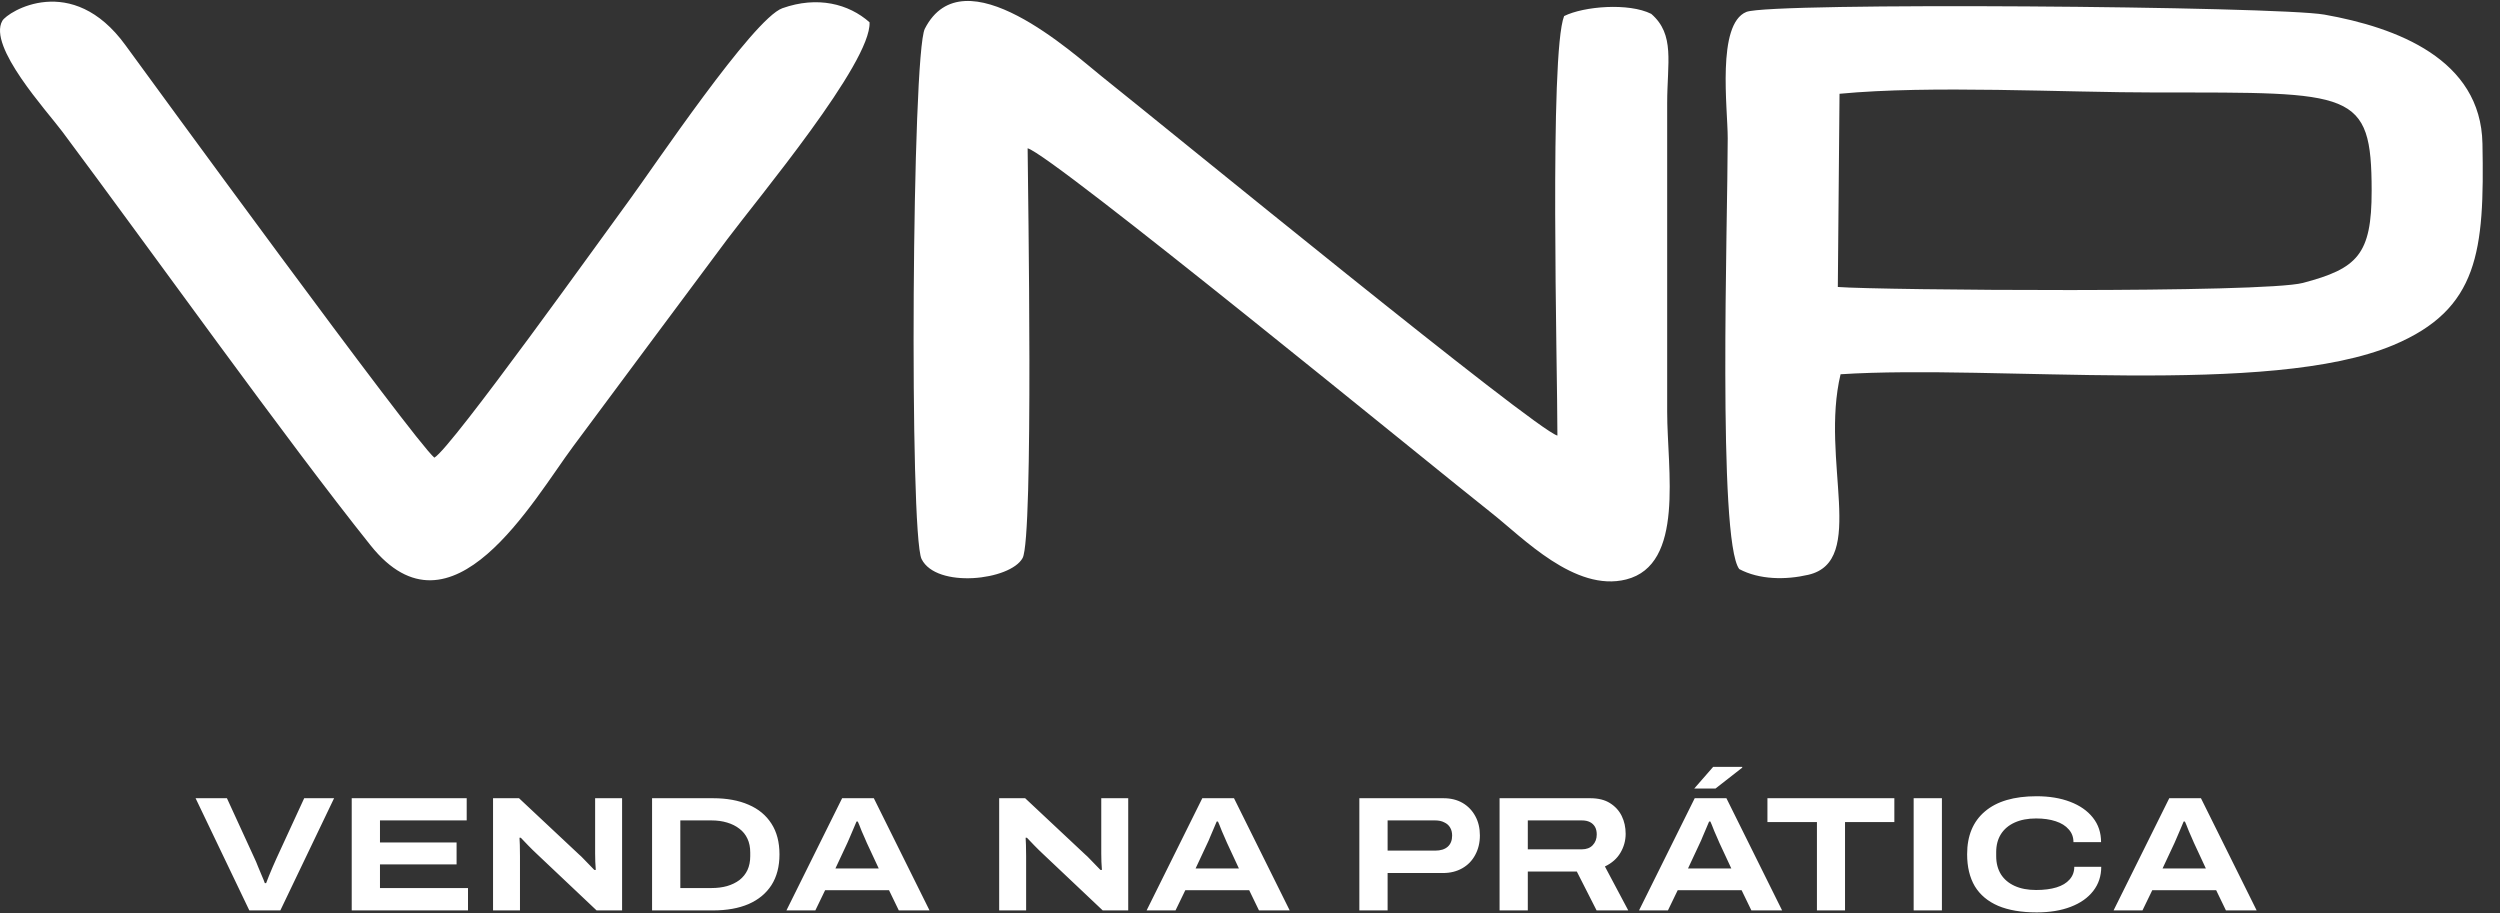
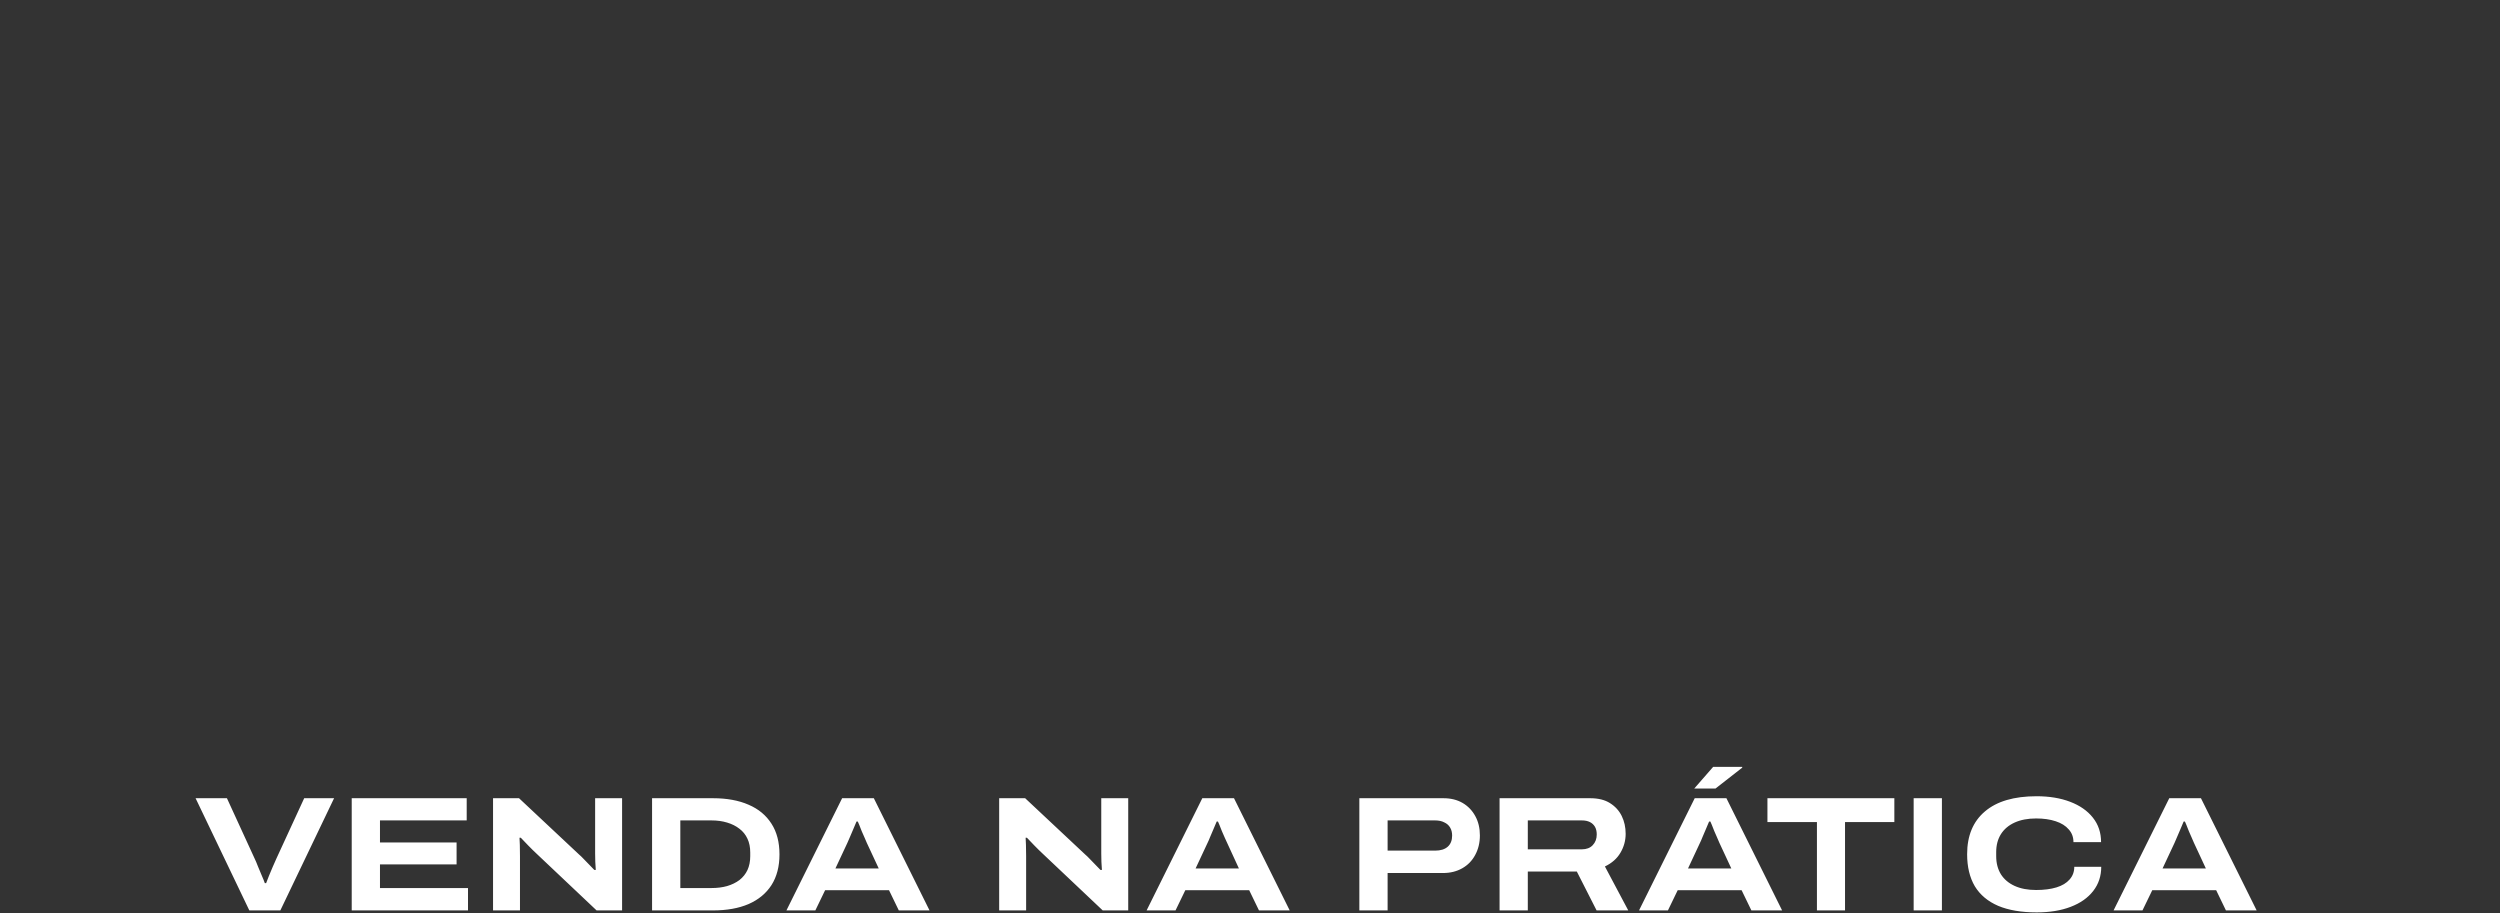
<svg xmlns="http://www.w3.org/2000/svg" width="115" height="42" viewBox="0 0 115 42" fill="none">
  <rect x="0" y="0" width="115" height="42" fill="#333333" stroke="none" />
-   <path fill-rule="evenodd" clip-rule="evenodd" d="M84.54 13.201C86.437 13.349 104.109 13.493 105.935 13.014C108.442 12.352 109.098 11.712 109.096 8.777C109.093 4.138 108.252 4.255 99.261 4.255C94.847 4.255 88.836 3.913 84.618 4.314L84.54 13.201ZM39.999 1.025C39.04 0.174 37.602 -0.193 35.992 0.377C34.642 0.854 29.987 7.799 28.964 9.186C27.86 10.681 20.749 20.639 19.98 21.052C19.043 20.272 6.731 3.396 5.774 2.083C3.308 -1.316 0.351 0.538 0.107 0.958C-0.571 2.137 2.167 5.115 2.871 6.061C6.878 11.431 13.183 20.256 17.05 25.091C20.776 29.751 24.523 23.007 26.377 20.519C29.055 16.924 30.881 14.449 33.458 11.002C34.854 9.138 40.093 2.868 39.999 1.028V1.025ZM47.271 6.821C48.412 7.127 65.869 21.435 68.62 23.604C70.056 24.737 72.447 27.249 74.804 26.655C77.51 25.972 76.69 21.617 76.69 18.946V4.751C76.69 2.876 77.059 1.591 75.956 0.637C74.922 0.12 72.86 0.286 71.949 0.739C71.266 2.456 71.641 16.855 71.641 20.037C70.634 19.777 53.76 5.97 50.678 3.514C49.403 2.498 44.33 -2.17 42.543 1.32C41.949 2.48 41.823 24.571 42.393 25.717C43.076 27.086 46.478 26.7 47.04 25.669C47.552 24.732 47.284 8.562 47.271 6.824V6.821ZM80.006 26.178C80.935 26.671 82.138 26.682 83.18 26.441C85.904 25.814 83.721 21.175 84.666 17.216C91.834 16.753 104.392 18.274 110.1 15.872C114.024 14.219 114.286 11.554 114.193 6.607C114.12 2.718 110.245 1.261 106.921 0.672C104.751 0.286 81.444 0.093 80.332 0.549C78.959 1.111 79.475 4.973 79.475 6.358C79.475 10.113 79.004 24.858 80.006 26.178Z" fill="white" />
-   <path d="M11.469 41.879L8.997 36.718H10.439L11.701 39.468C11.757 39.583 11.812 39.713 11.867 39.858C11.927 39.998 11.985 40.136 12.04 40.272C12.1 40.407 12.147 40.524 12.182 40.625H12.242C12.277 40.535 12.32 40.424 12.37 40.294C12.425 40.159 12.483 40.021 12.543 39.881C12.608 39.736 12.668 39.6 12.723 39.475L13.993 36.718H15.368L12.896 41.879H11.469ZM16.179 41.879V36.718H21.468V37.739H17.479V38.754H21.003V39.761H17.479V40.85H21.528V41.879H16.179ZM22.68 41.879V36.718H23.875L26.64 39.31C26.695 39.355 26.762 39.42 26.842 39.505C26.927 39.59 27.015 39.68 27.105 39.776C27.195 39.866 27.273 39.946 27.338 40.016H27.406C27.401 39.916 27.393 39.791 27.383 39.64C27.378 39.49 27.376 39.365 27.376 39.265V36.718H28.616V41.879H27.443L24.701 39.287C24.571 39.167 24.436 39.034 24.295 38.889C24.155 38.744 24.042 38.626 23.957 38.536H23.897C23.902 38.601 23.907 38.711 23.912 38.866C23.917 39.022 23.919 39.197 23.919 39.392V41.879H22.68ZM29.995 41.879V36.718H32.798C33.434 36.718 33.98 36.818 34.436 37.018C34.892 37.213 35.242 37.504 35.488 37.89C35.733 38.27 35.856 38.741 35.856 39.302C35.856 39.858 35.733 40.329 35.488 40.715C35.242 41.096 34.892 41.386 34.436 41.586C33.98 41.782 33.434 41.879 32.798 41.879H29.995ZM31.295 40.85H32.73C32.991 40.85 33.229 40.82 33.444 40.76C33.664 40.695 33.855 40.602 34.015 40.482C34.175 40.357 34.298 40.204 34.383 40.023C34.468 39.838 34.511 39.625 34.511 39.385V39.212C34.511 38.972 34.468 38.761 34.383 38.581C34.298 38.396 34.175 38.243 34.015 38.123C33.855 37.997 33.664 37.902 33.444 37.837C33.229 37.772 32.991 37.739 32.73 37.739H31.295V40.85ZM36.176 41.879L38.738 36.718H40.196L42.758 41.879H41.345L40.894 40.948H37.956L37.506 41.879H36.176ZM38.43 39.948H40.421L39.872 38.769C39.852 38.719 39.82 38.644 39.775 38.543C39.73 38.443 39.685 38.34 39.639 38.235C39.599 38.13 39.562 38.035 39.527 37.95C39.492 37.865 39.469 37.812 39.459 37.792H39.399C39.359 37.892 39.311 38.005 39.256 38.13C39.201 38.255 39.149 38.378 39.099 38.498C39.053 38.614 39.013 38.706 38.978 38.776L38.43 39.948ZM45.962 41.879V36.718H47.157L49.922 39.31C49.977 39.355 50.044 39.42 50.124 39.505C50.209 39.59 50.297 39.68 50.387 39.776C50.477 39.866 50.555 39.946 50.62 40.016H50.688C50.683 39.916 50.675 39.791 50.665 39.64C50.66 39.49 50.658 39.365 50.658 39.265V36.718H51.898V41.879H50.725L47.983 39.287C47.853 39.167 47.718 39.034 47.577 38.889C47.437 38.744 47.324 38.626 47.239 38.536H47.179C47.184 38.601 47.189 38.711 47.194 38.866C47.199 39.022 47.202 39.197 47.202 39.392V41.879H45.962ZM52.744 41.879L55.306 36.718H56.764L59.326 41.879H57.913L57.462 40.948H54.525L54.074 41.879H52.744ZM54.998 39.948H56.989L56.441 38.769C56.42 38.719 56.388 38.644 56.343 38.543C56.298 38.443 56.253 38.34 56.208 38.235C56.168 38.13 56.13 38.035 56.095 37.95C56.06 37.865 56.037 37.812 56.027 37.792H55.967C55.927 37.892 55.88 38.005 55.824 38.13C55.769 38.255 55.717 38.378 55.667 38.498C55.622 38.614 55.581 38.706 55.546 38.776L54.998 39.948ZM62.53 41.879V36.718H66.4C66.735 36.718 67.028 36.79 67.279 36.935C67.529 37.081 67.724 37.284 67.865 37.544C68.005 37.8 68.075 38.095 68.075 38.431C68.075 38.766 68.002 39.067 67.857 39.332C67.717 39.593 67.519 39.796 67.263 39.941C67.008 40.086 66.713 40.159 66.377 40.159H63.83V41.879H62.53ZM63.83 39.129H66.016C66.267 39.129 66.46 39.069 66.595 38.949C66.73 38.829 66.798 38.658 66.798 38.438C66.798 38.293 66.768 38.17 66.707 38.07C66.647 37.965 66.557 37.885 66.437 37.83C66.322 37.769 66.182 37.739 66.016 37.739H63.83V39.129ZM68.98 41.879V36.718H73.15C73.52 36.718 73.823 36.793 74.059 36.943C74.299 37.093 74.48 37.291 74.6 37.536C74.72 37.782 74.78 38.055 74.78 38.355C74.78 38.666 74.7 38.957 74.54 39.227C74.384 39.493 74.147 39.703 73.826 39.858L74.9 41.879H73.443L72.534 40.091H70.279V41.879H68.98ZM70.279 39.069H72.766C72.977 39.069 73.142 39.007 73.262 38.882C73.388 38.751 73.45 38.586 73.45 38.386C73.45 38.245 73.423 38.128 73.368 38.032C73.312 37.937 73.235 37.865 73.135 37.815C73.034 37.764 72.912 37.739 72.766 37.739H70.279V39.069ZM75.395 41.879L77.957 36.718H79.415L81.977 41.879H80.564L80.113 40.948H77.175L76.725 41.879H75.395ZM77.649 39.948H79.64L79.091 38.769C79.072 38.719 79.039 38.644 78.994 38.543C78.949 38.443 78.904 38.34 78.859 38.235C78.819 38.13 78.781 38.035 78.746 37.95C78.711 37.865 78.688 37.812 78.678 37.792H78.618C78.578 37.892 78.531 38.005 78.475 38.13C78.42 38.255 78.368 38.378 78.318 38.498C78.272 38.614 78.233 38.706 78.197 38.776L77.649 39.948ZM77.934 36.274L78.806 35.275H80.143V35.312L78.911 36.274H77.934ZM83.579 41.879V37.815H81.302V36.718H87.14V37.815H84.871V41.879H83.579ZM88.028 41.879V36.718H89.328V41.879H88.028ZM93.689 41.97C92.983 41.97 92.391 41.869 91.916 41.669C91.44 41.464 91.082 41.163 90.841 40.767C90.606 40.367 90.488 39.876 90.488 39.295C90.488 38.443 90.761 37.787 91.307 37.326C91.853 36.86 92.644 36.627 93.681 36.627C94.267 36.627 94.783 36.712 95.229 36.883C95.675 37.053 96.023 37.296 96.273 37.612C96.524 37.927 96.649 38.303 96.649 38.739H95.379C95.379 38.508 95.307 38.313 95.162 38.153C95.021 37.987 94.821 37.862 94.56 37.777C94.305 37.692 94.004 37.649 93.659 37.649C93.278 37.649 92.95 37.712 92.674 37.837C92.399 37.962 92.189 38.14 92.043 38.37C91.898 38.601 91.825 38.876 91.825 39.197V39.385C91.825 39.705 91.898 39.983 92.043 40.219C92.189 40.449 92.399 40.627 92.674 40.752C92.95 40.878 93.278 40.94 93.659 40.94C94.024 40.94 94.338 40.9 94.598 40.82C94.858 40.74 95.059 40.62 95.199 40.459C95.344 40.299 95.417 40.104 95.417 39.873H96.657C96.657 40.299 96.534 40.67 96.288 40.985C96.043 41.301 95.698 41.544 95.252 41.714C94.811 41.884 94.29 41.97 93.689 41.97ZM97.224 41.879L99.786 36.718H101.244L103.806 41.879H102.393L101.943 40.948H99.005L98.554 41.879H97.224ZM99.478 39.948H101.469L100.921 38.769C100.901 38.719 100.868 38.644 100.823 38.543C100.778 38.443 100.733 38.34 100.688 38.235C100.648 38.13 100.61 38.035 100.575 37.95C100.54 37.865 100.517 37.812 100.507 37.792H100.447C100.407 37.892 100.36 38.005 100.305 38.13C100.249 38.255 100.197 38.378 100.147 38.498C100.102 38.614 100.062 38.706 100.027 38.776L99.478 39.948Z" fill="white" />
+   <path d="M11.469 41.879L8.997 36.718H10.439L11.701 39.468C11.757 39.583 11.812 39.713 11.867 39.858C11.927 39.998 11.985 40.136 12.04 40.272C12.1 40.407 12.147 40.524 12.182 40.625H12.242C12.277 40.535 12.32 40.424 12.37 40.294C12.425 40.159 12.483 40.021 12.543 39.881C12.608 39.736 12.668 39.6 12.723 39.475L13.993 36.718H15.368L12.896 41.879H11.469ZM16.179 41.879V36.718H21.468V37.739H17.479V38.754H21.003V39.761H17.479V40.85H21.528V41.879H16.179ZM22.68 41.879V36.718H23.875L26.64 39.31C26.695 39.355 26.762 39.42 26.842 39.505C26.927 39.59 27.015 39.68 27.105 39.776C27.195 39.866 27.273 39.946 27.338 40.016H27.406C27.401 39.916 27.393 39.791 27.383 39.64C27.378 39.49 27.376 39.365 27.376 39.265V36.718H28.616V41.879H27.443L24.701 39.287C24.571 39.167 24.436 39.034 24.295 38.889C24.155 38.744 24.042 38.626 23.957 38.536H23.897C23.902 38.601 23.907 38.711 23.912 38.866C23.917 39.022 23.919 39.197 23.919 39.392V41.879H22.68ZM29.995 41.879V36.718H32.798C33.434 36.718 33.98 36.818 34.436 37.018C34.892 37.213 35.242 37.504 35.488 37.89C35.733 38.27 35.856 38.741 35.856 39.302C35.856 39.858 35.733 40.329 35.488 40.715C35.242 41.096 34.892 41.386 34.436 41.586C33.98 41.782 33.434 41.879 32.798 41.879H29.995ZM31.295 40.85H32.73C32.991 40.85 33.229 40.82 33.444 40.76C33.664 40.695 33.855 40.602 34.015 40.482C34.175 40.357 34.298 40.204 34.383 40.023C34.468 39.838 34.511 39.625 34.511 39.385V39.212C34.511 38.972 34.468 38.761 34.383 38.581C34.298 38.396 34.175 38.243 34.015 38.123C33.855 37.997 33.664 37.902 33.444 37.837C33.229 37.772 32.991 37.739 32.73 37.739H31.295V40.85ZM36.176 41.879L38.738 36.718H40.196L42.758 41.879H41.345L40.894 40.948H37.956L37.506 41.879H36.176ZM38.43 39.948H40.421L39.872 38.769C39.852 38.719 39.82 38.644 39.775 38.543C39.73 38.443 39.685 38.34 39.639 38.235C39.599 38.13 39.562 38.035 39.527 37.95C39.492 37.865 39.469 37.812 39.459 37.792H39.399C39.359 37.892 39.311 38.005 39.256 38.13C39.201 38.255 39.149 38.378 39.099 38.498C39.053 38.614 39.013 38.706 38.978 38.776L38.43 39.948ZM45.962 41.879V36.718H47.157L49.922 39.31C49.977 39.355 50.044 39.42 50.124 39.505C50.209 39.59 50.297 39.68 50.387 39.776C50.477 39.866 50.555 39.946 50.62 40.016H50.688C50.683 39.916 50.675 39.791 50.665 39.64C50.66 39.49 50.658 39.365 50.658 39.265V36.718H51.898V41.879H50.725L47.983 39.287C47.853 39.167 47.718 39.034 47.577 38.889C47.437 38.744 47.324 38.626 47.239 38.536H47.179C47.184 38.601 47.189 38.711 47.194 38.866C47.199 39.022 47.202 39.197 47.202 39.392V41.879H45.962ZM52.744 41.879L55.306 36.718H56.764L59.326 41.879H57.913L57.462 40.948H54.525L54.074 41.879H52.744ZM54.998 39.948H56.989C56.42 38.719 56.388 38.644 56.343 38.543C56.298 38.443 56.253 38.34 56.208 38.235C56.168 38.13 56.13 38.035 56.095 37.95C56.06 37.865 56.037 37.812 56.027 37.792H55.967C55.927 37.892 55.88 38.005 55.824 38.13C55.769 38.255 55.717 38.378 55.667 38.498C55.622 38.614 55.581 38.706 55.546 38.776L54.998 39.948ZM62.53 41.879V36.718H66.4C66.735 36.718 67.028 36.79 67.279 36.935C67.529 37.081 67.724 37.284 67.865 37.544C68.005 37.8 68.075 38.095 68.075 38.431C68.075 38.766 68.002 39.067 67.857 39.332C67.717 39.593 67.519 39.796 67.263 39.941C67.008 40.086 66.713 40.159 66.377 40.159H63.83V41.879H62.53ZM63.83 39.129H66.016C66.267 39.129 66.46 39.069 66.595 38.949C66.73 38.829 66.798 38.658 66.798 38.438C66.798 38.293 66.768 38.17 66.707 38.07C66.647 37.965 66.557 37.885 66.437 37.83C66.322 37.769 66.182 37.739 66.016 37.739H63.83V39.129ZM68.98 41.879V36.718H73.15C73.52 36.718 73.823 36.793 74.059 36.943C74.299 37.093 74.48 37.291 74.6 37.536C74.72 37.782 74.78 38.055 74.78 38.355C74.78 38.666 74.7 38.957 74.54 39.227C74.384 39.493 74.147 39.703 73.826 39.858L74.9 41.879H73.443L72.534 40.091H70.279V41.879H68.98ZM70.279 39.069H72.766C72.977 39.069 73.142 39.007 73.262 38.882C73.388 38.751 73.45 38.586 73.45 38.386C73.45 38.245 73.423 38.128 73.368 38.032C73.312 37.937 73.235 37.865 73.135 37.815C73.034 37.764 72.912 37.739 72.766 37.739H70.279V39.069ZM75.395 41.879L77.957 36.718H79.415L81.977 41.879H80.564L80.113 40.948H77.175L76.725 41.879H75.395ZM77.649 39.948H79.64L79.091 38.769C79.072 38.719 79.039 38.644 78.994 38.543C78.949 38.443 78.904 38.34 78.859 38.235C78.819 38.13 78.781 38.035 78.746 37.95C78.711 37.865 78.688 37.812 78.678 37.792H78.618C78.578 37.892 78.531 38.005 78.475 38.13C78.42 38.255 78.368 38.378 78.318 38.498C78.272 38.614 78.233 38.706 78.197 38.776L77.649 39.948ZM77.934 36.274L78.806 35.275H80.143V35.312L78.911 36.274H77.934ZM83.579 41.879V37.815H81.302V36.718H87.14V37.815H84.871V41.879H83.579ZM88.028 41.879V36.718H89.328V41.879H88.028ZM93.689 41.97C92.983 41.97 92.391 41.869 91.916 41.669C91.44 41.464 91.082 41.163 90.841 40.767C90.606 40.367 90.488 39.876 90.488 39.295C90.488 38.443 90.761 37.787 91.307 37.326C91.853 36.86 92.644 36.627 93.681 36.627C94.267 36.627 94.783 36.712 95.229 36.883C95.675 37.053 96.023 37.296 96.273 37.612C96.524 37.927 96.649 38.303 96.649 38.739H95.379C95.379 38.508 95.307 38.313 95.162 38.153C95.021 37.987 94.821 37.862 94.56 37.777C94.305 37.692 94.004 37.649 93.659 37.649C93.278 37.649 92.95 37.712 92.674 37.837C92.399 37.962 92.189 38.14 92.043 38.37C91.898 38.601 91.825 38.876 91.825 39.197V39.385C91.825 39.705 91.898 39.983 92.043 40.219C92.189 40.449 92.399 40.627 92.674 40.752C92.95 40.878 93.278 40.94 93.659 40.94C94.024 40.94 94.338 40.9 94.598 40.82C94.858 40.74 95.059 40.62 95.199 40.459C95.344 40.299 95.417 40.104 95.417 39.873H96.657C96.657 40.299 96.534 40.67 96.288 40.985C96.043 41.301 95.698 41.544 95.252 41.714C94.811 41.884 94.29 41.97 93.689 41.97ZM97.224 41.879L99.786 36.718H101.244L103.806 41.879H102.393L101.943 40.948H99.005L98.554 41.879H97.224ZM99.478 39.948H101.469L100.921 38.769C100.901 38.719 100.868 38.644 100.823 38.543C100.778 38.443 100.733 38.34 100.688 38.235C100.648 38.13 100.61 38.035 100.575 37.95C100.54 37.865 100.517 37.812 100.507 37.792H100.447C100.407 37.892 100.36 38.005 100.305 38.13C100.249 38.255 100.197 38.378 100.147 38.498C100.102 38.614 100.062 38.706 100.027 38.776L99.478 39.948Z" fill="white" />
</svg>